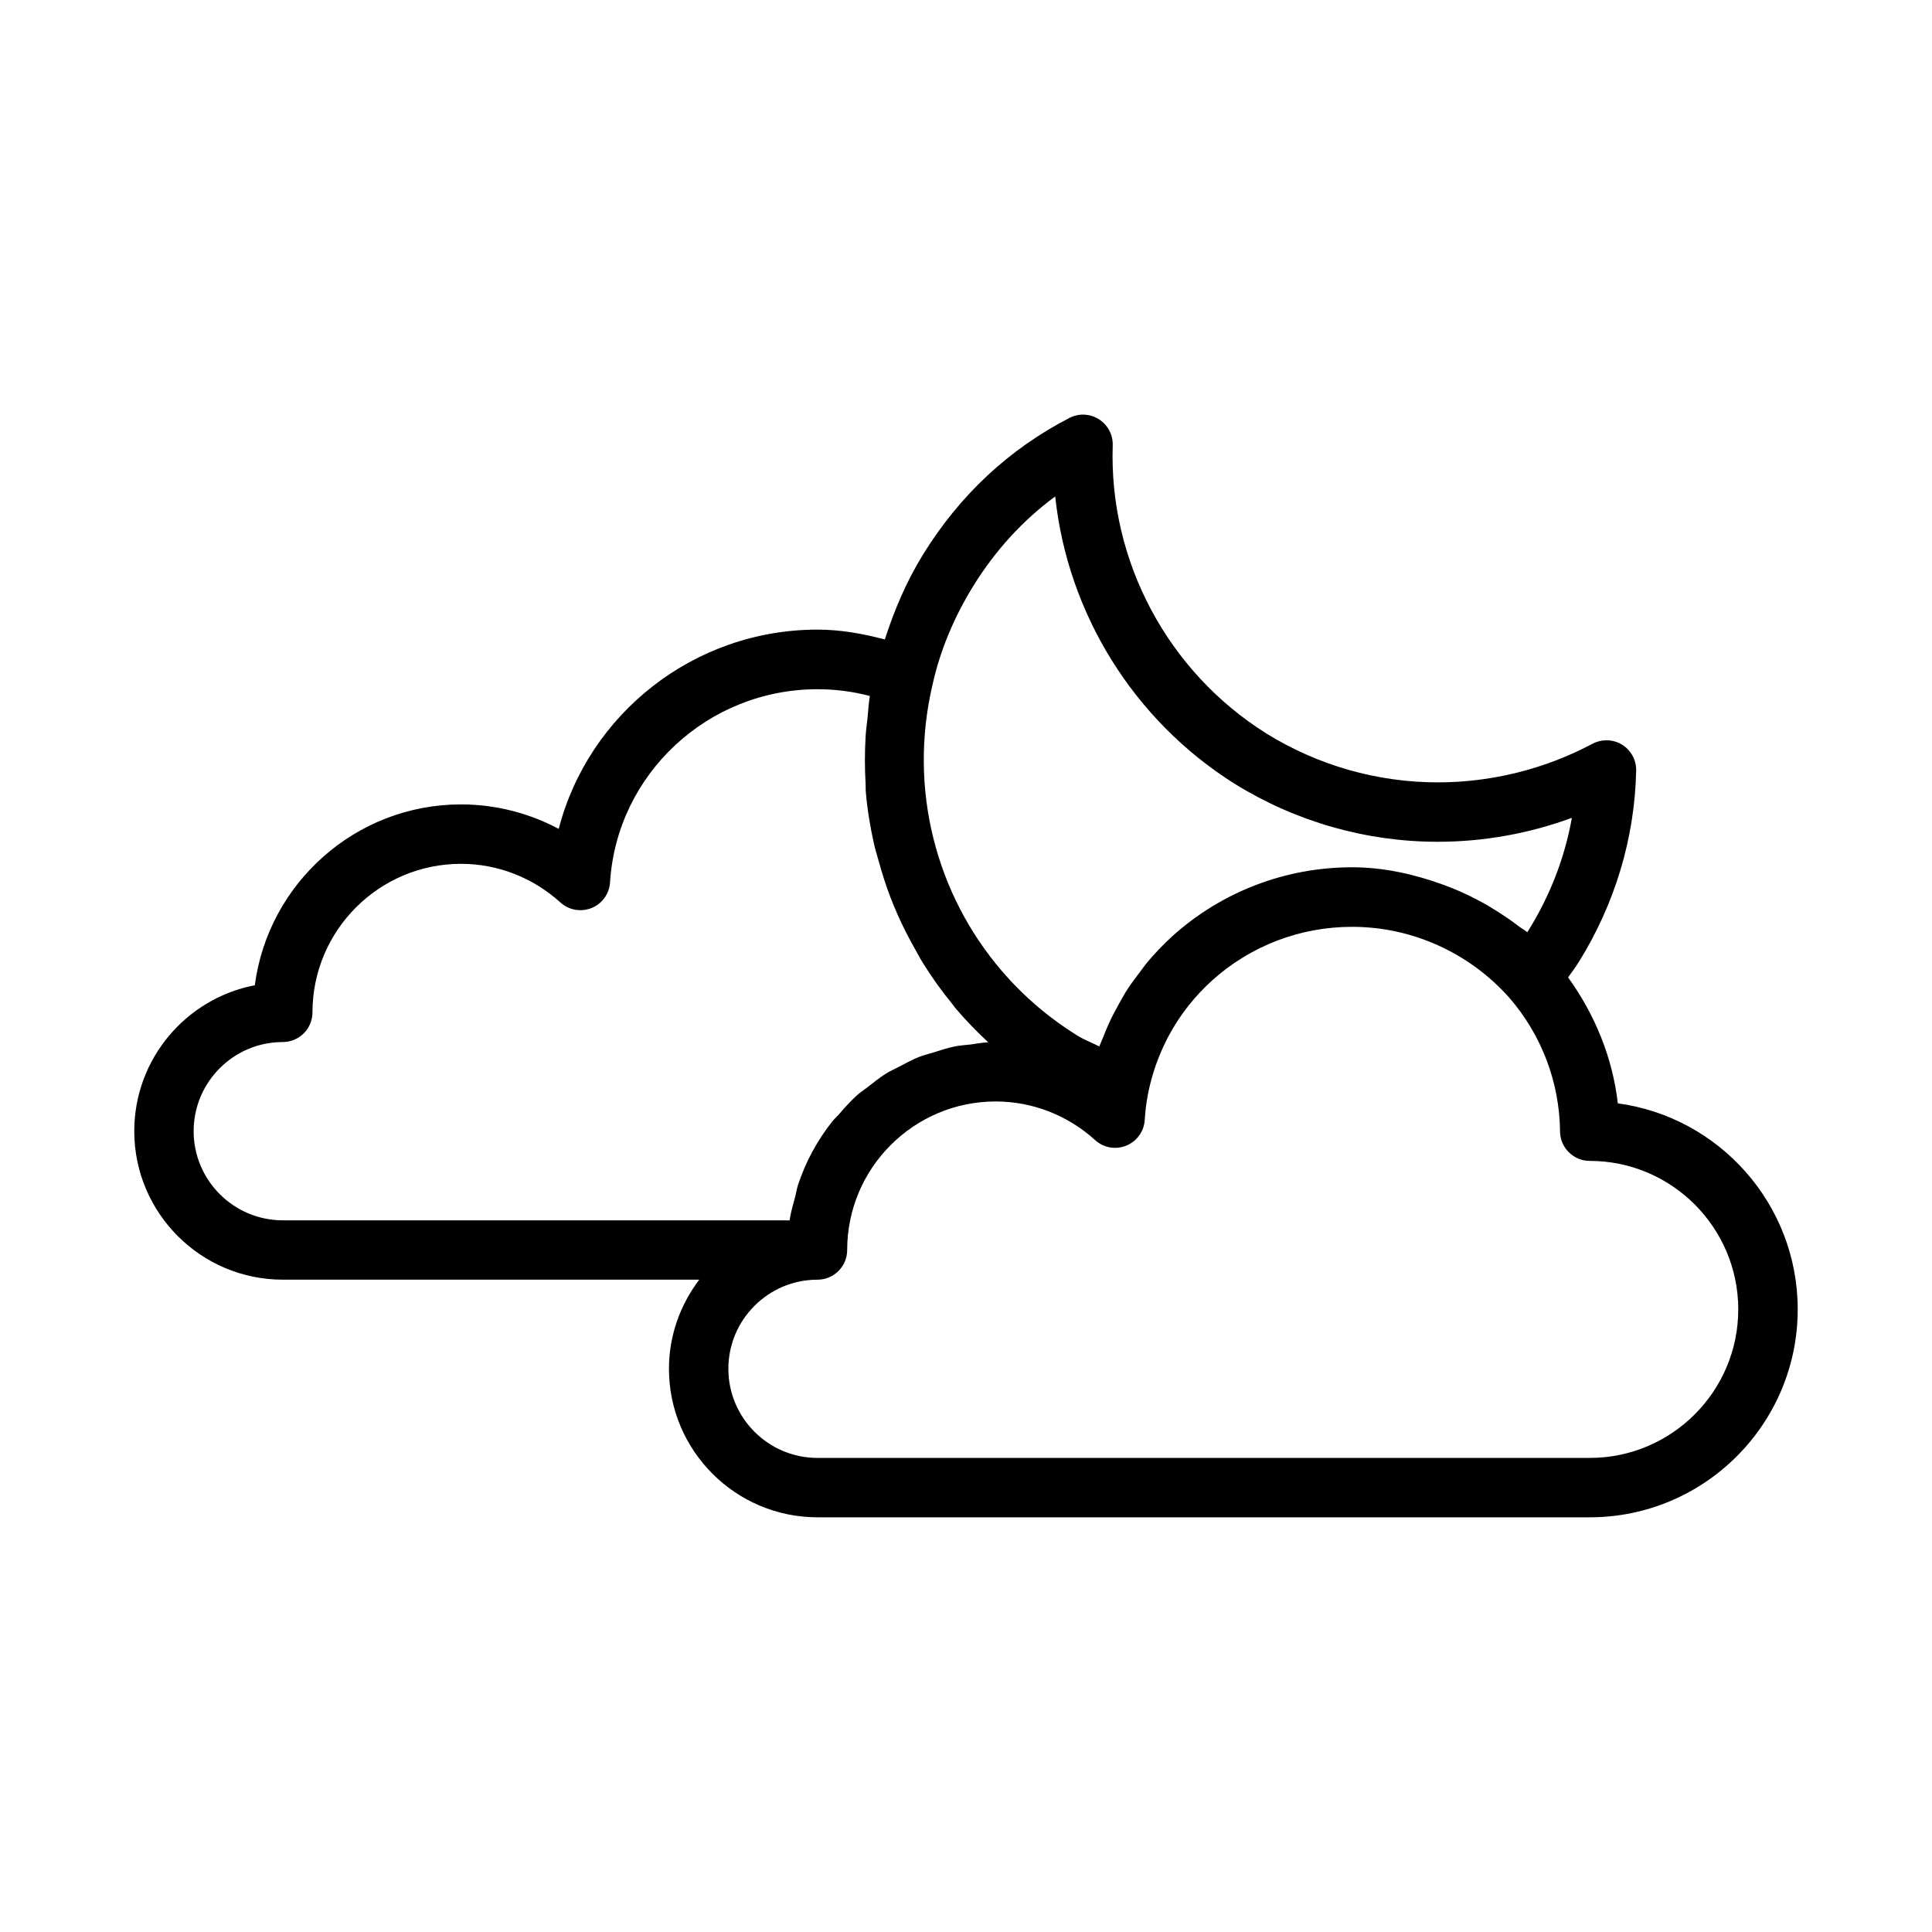
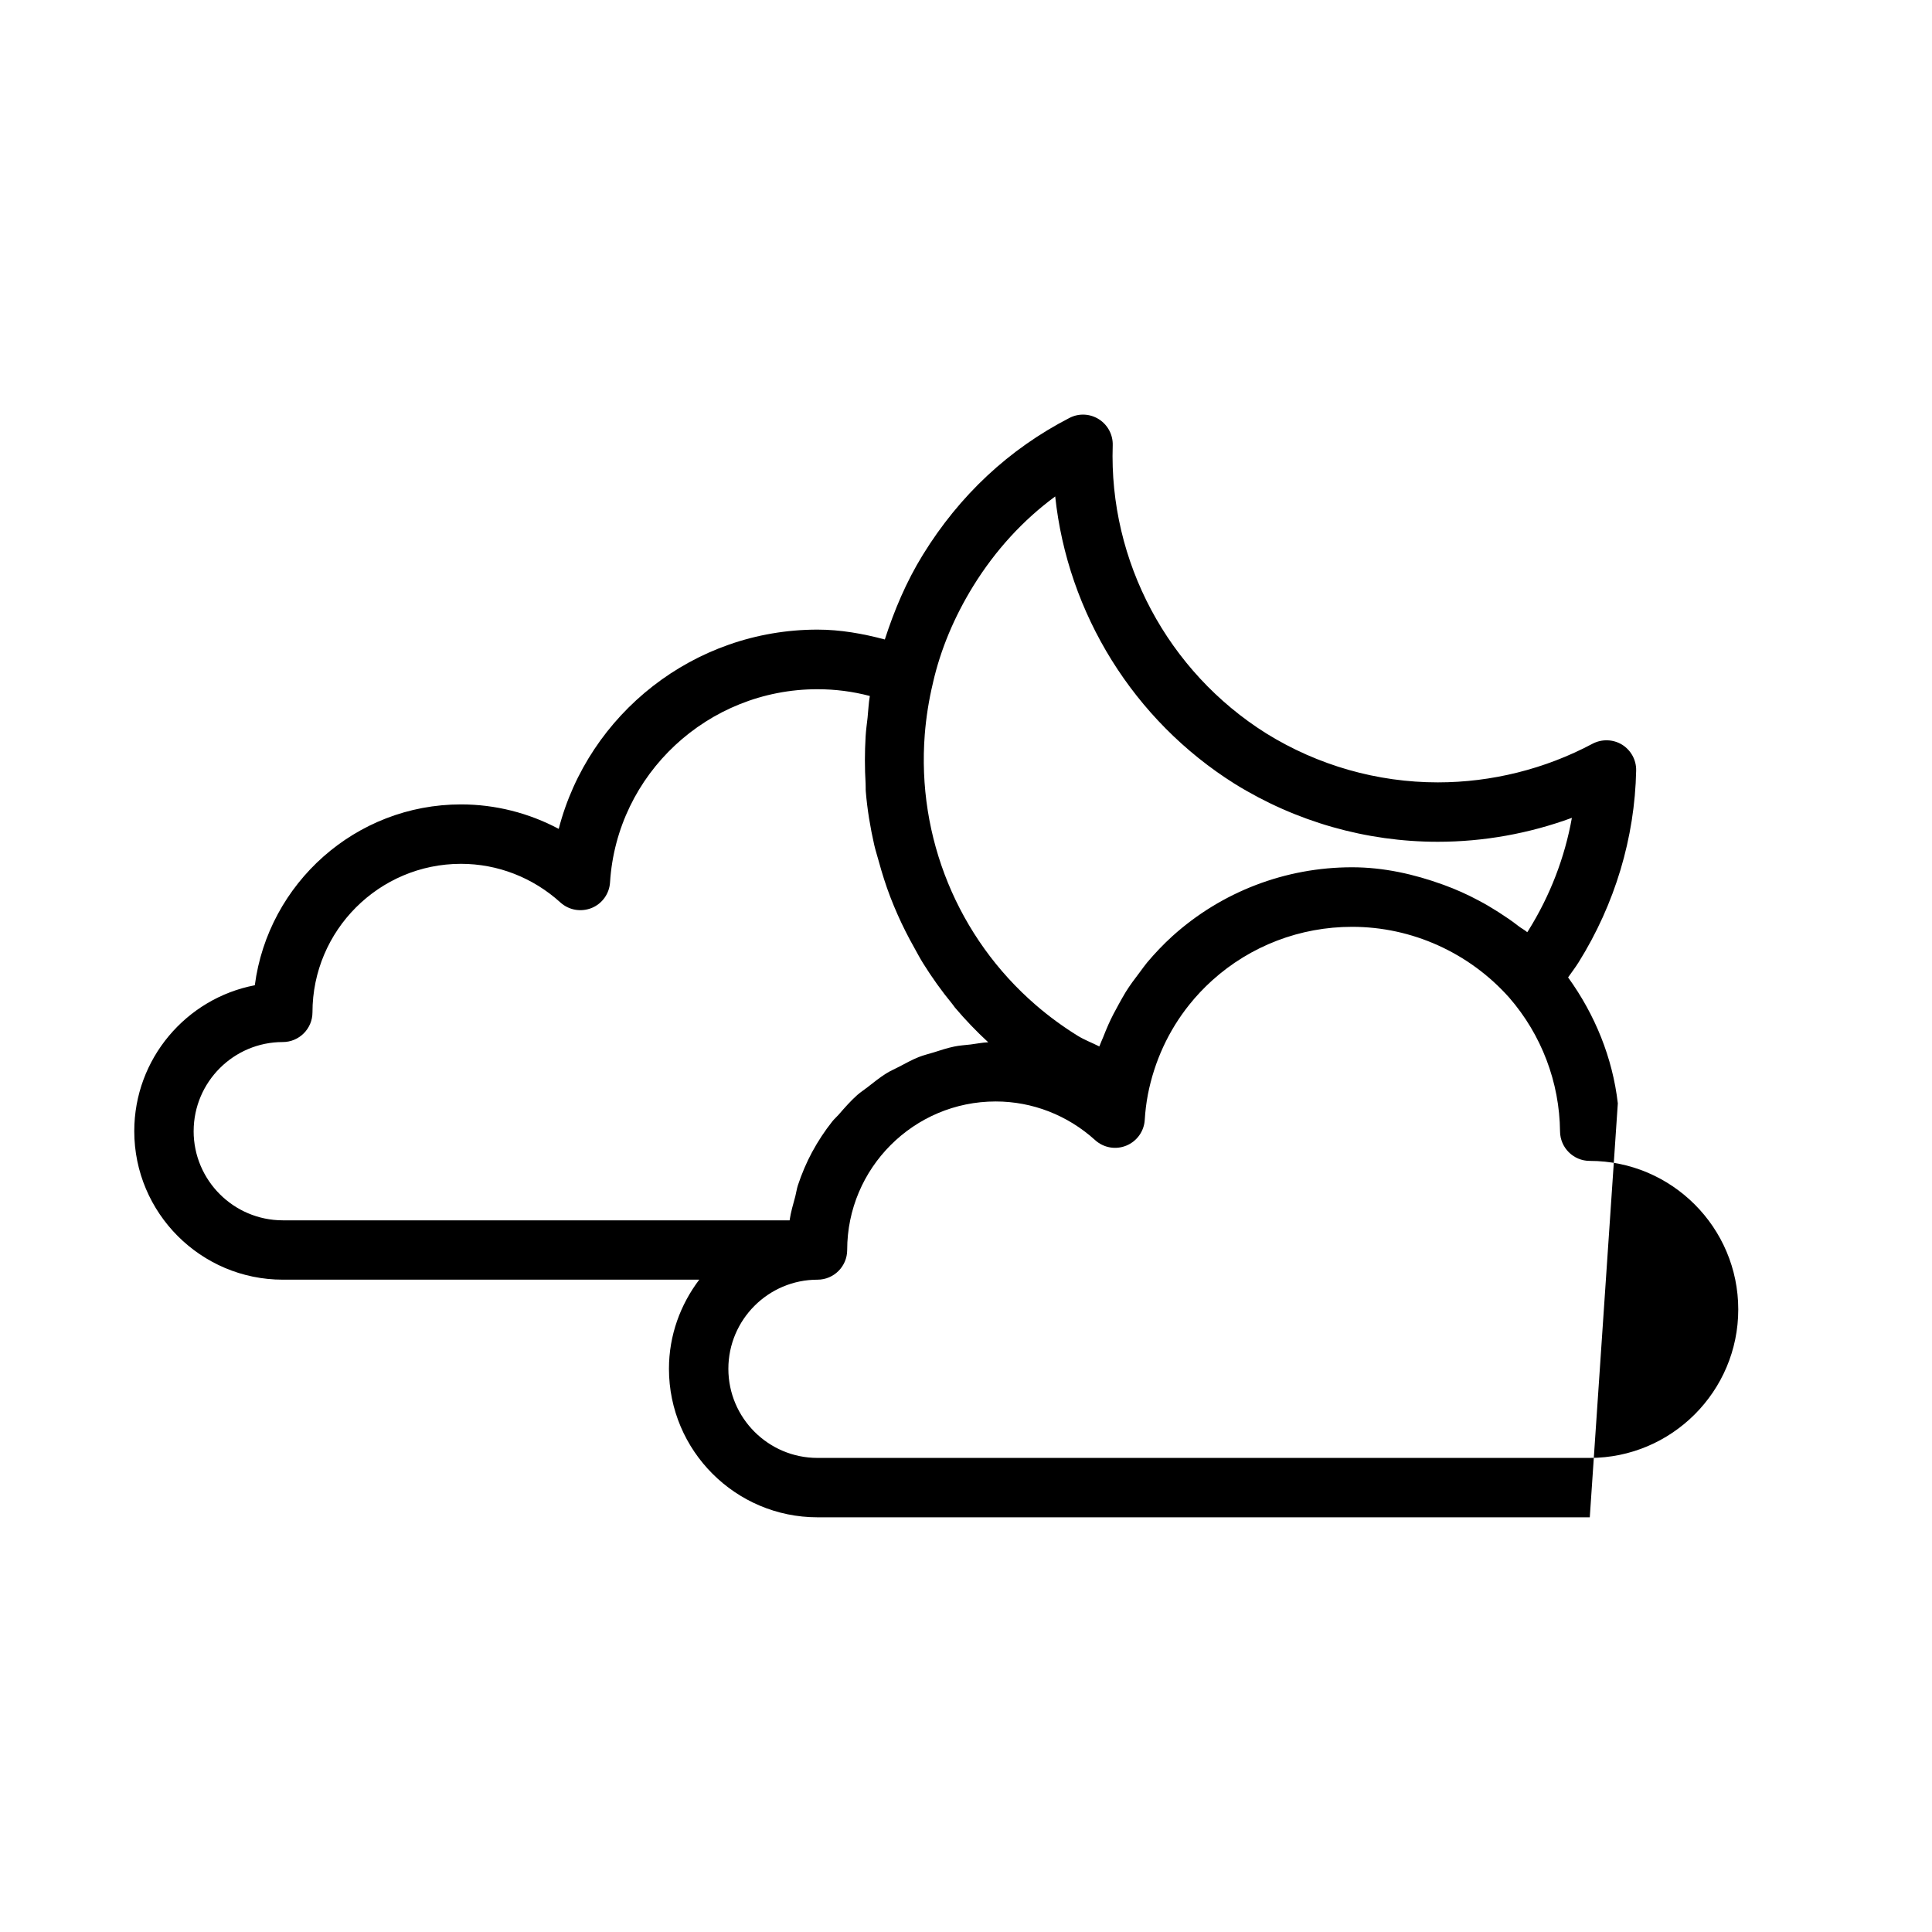
<svg xmlns="http://www.w3.org/2000/svg" fill="#000000" width="800px" height="800px" version="1.1" viewBox="144 144 512 512">
-   <path d="m572.74 436.4c-1.387-12.059-6.031-23.488-13.18-33.379 0.93-1.34 1.906-2.582 2.816-4.047 9.59-15.383 14.863-32.938 15.223-50.758 0.062-2.801-1.371-5.398-3.746-6.879-2.379-1.449-5.352-1.527-7.824-0.234-12.562 6.691-26.734 10.234-40.98 10.234-16.059 0-31.789-4.488-45.453-12.957-26.152-16.406-41.738-45.656-40.715-76.359 0.094-2.785-1.309-5.414-3.652-6.91-2.379-1.512-5.352-1.637-7.824-0.348-16.027 8.266-29.094 20.469-38.824 36.242-4.473 7.258-7.621 14.832-10.094 22.465-5.809-1.543-11.746-2.613-17.84-2.613-32.762 0-60.691 22.324-68.582 52.805-7.93-4.219-16.809-6.484-25.891-6.484-27.945 0-51.105 20.926-54.648 47.926-18.168 3.477-31.945 19.488-31.945 38.664 0 21.695 17.648 39.359 39.359 39.359h110.37c-4.992 6.598-8.031 14.738-8.031 23.617 0 21.695 17.648 39.359 39.359 39.359h204.67c30.387 0 55.105-24.719 55.105-55.105 0-27.863-20.797-50.977-47.672-54.598zm-149.1-160.84c3.289 30.953 20.719 59.309 47.609 76.184 16.199 10.027 34.793 15.336 53.781 15.336 12.121 0 24.184-2.172 35.535-6.344-1.875 10.5-5.777 20.641-11.523 29.852-0.094 0.156-0.203 0.316-0.301 0.457-0.723-0.629-1.59-1.039-2.348-1.637-1.73-1.371-3.527-2.551-5.367-3.746-1.715-1.086-3.418-2.109-5.211-3.039-2.961-1.59-6-2.945-9.148-4.094-0.078-0.031-0.141-0.047-0.219-0.078-7.715-2.801-15.793-4.613-24.137-4.613-17.664 0-34.574 6.488-47.625 18.262-2.41 2.188-4.629 4.535-6.691 6.977-0.707 0.852-1.309 1.746-1.984 2.629-1.289 1.684-2.551 3.371-3.668 5.164-0.66 1.055-1.227 2.141-1.844 3.227-0.977 1.746-1.906 3.512-2.723 5.336-0.504 1.117-0.961 2.266-1.418 3.418-0.332 0.836-0.723 1.621-1.023 2.473-1.922-0.992-3.809-1.652-5.731-2.832-3.969-2.457-7.668-5.18-11.117-8.156-20.641-17.84-31.551-44.445-29.41-71.746 0.363-4.519 1.07-9.055 2.156-13.57 0-0.031 0-0.062 0.016-0.094 2-8.754 5.59-17.383 10.691-25.648 5.879-9.484 13.152-17.418 21.699-23.715zm-228.32 168.21c0-13.02 10.598-23.617 23.617-23.617 4.344 0 7.871-3.527 7.871-7.871 0-21.695 17.648-39.359 39.359-39.359 9.715 0 19.066 3.637 26.355 10.25 2.25 2.031 5.414 2.582 8.25 1.465 2.801-1.133 4.707-3.777 4.894-6.801 1.793-28.703 25.93-51.184 54.961-51.184 4.738 0 9.383 0.598 13.887 1.793-0.332 1.922-0.395 3.824-0.598 5.746-0.188 1.668-0.426 3.32-0.52 4.992-0.25 4.203-0.25 8.391 0 12.547 0.047 0.676-0.016 1.355 0.047 2.031 0.395 4.785 1.18 9.492 2.234 14.137 0.332 1.449 0.789 2.832 1.18 4.266 0.883 3.242 1.891 6.438 3.086 9.555 0.613 1.59 1.258 3.148 1.953 4.707 1.324 2.992 2.801 5.902 4.41 8.754 0.77 1.387 1.496 2.769 2.332 4.109 2.332 3.731 4.879 7.32 7.699 10.738 0.27 0.316 0.473 0.66 0.723 0.977 2.738 3.227 5.684 6.312 8.832 9.211-1.59 0.062-3.102 0.395-4.66 0.582-1.465 0.172-2.93 0.25-4.359 0.551-1.859 0.379-3.621 0.977-5.414 1.543-1.34 0.41-2.707 0.738-3.984 1.242-1.793 0.707-3.449 1.652-5.148 2.535-1.164 0.613-2.379 1.117-3.481 1.812-1.73 1.086-3.305 2.363-4.914 3.621-0.914 0.723-1.906 1.34-2.769 2.109-1.762 1.574-3.32 3.352-4.879 5.148-0.551 0.629-1.18 1.164-1.699 1.812-2 2.519-3.777 5.211-5.32 8.062 0 0 0 0.016-0.016 0.016-1.527 2.832-2.785 5.809-3.809 8.895-0.301 0.93-0.426 1.938-0.676 2.898-0.566 2.094-1.195 4.172-1.512 6.359h-134.32c-13.02-0.016-23.617-10.609-23.617-23.633zm369.99 86.594h-204.67c-13.02 0-23.617-10.598-23.617-23.617 0-13.02 10.598-23.617 23.617-23.617 4.344 0 7.871-3.527 7.871-7.871 0-21.695 17.648-39.359 39.359-39.359 9.715 0 19.066 3.637 26.355 10.25 2.25 2.031 5.449 2.613 8.266 1.449 2.801-1.148 4.707-3.809 4.879-6.832 0.141-2.312 0.41-4.473 0.82-6.644v-0.016c1.73-8.863 5.481-16.973 10.973-23.836 1.828-2.297 3.856-4.441 6.078-6.453 10.156-9.164 23.316-14.199 37.078-14.199 15.84 0 31 6.832 41.629 18.75 8.566 9.855 13.352 22.449 13.477 35.488 0.047 4.312 3.559 7.793 7.871 7.793 21.711 0 39.359 17.664 39.359 39.359 0 21.691-17.633 39.355-39.344 39.355z" />
+   <path d="m572.74 436.4c-1.387-12.059-6.031-23.488-13.18-33.379 0.93-1.34 1.906-2.582 2.816-4.047 9.59-15.383 14.863-32.938 15.223-50.758 0.062-2.801-1.371-5.398-3.746-6.879-2.379-1.449-5.352-1.527-7.824-0.234-12.562 6.691-26.734 10.234-40.98 10.234-16.059 0-31.789-4.488-45.453-12.957-26.152-16.406-41.738-45.656-40.715-76.359 0.094-2.785-1.309-5.414-3.652-6.91-2.379-1.512-5.352-1.637-7.824-0.348-16.027 8.266-29.094 20.469-38.824 36.242-4.473 7.258-7.621 14.832-10.094 22.465-5.809-1.543-11.746-2.613-17.84-2.613-32.762 0-60.691 22.324-68.582 52.805-7.93-4.219-16.809-6.484-25.891-6.484-27.945 0-51.105 20.926-54.648 47.926-18.168 3.477-31.945 19.488-31.945 38.664 0 21.695 17.648 39.359 39.359 39.359h110.37c-4.992 6.598-8.031 14.738-8.031 23.617 0 21.695 17.648 39.359 39.359 39.359h204.67zm-149.1-160.84c3.289 30.953 20.719 59.309 47.609 76.184 16.199 10.027 34.793 15.336 53.781 15.336 12.121 0 24.184-2.172 35.535-6.344-1.875 10.5-5.777 20.641-11.523 29.852-0.094 0.156-0.203 0.316-0.301 0.457-0.723-0.629-1.59-1.039-2.348-1.637-1.73-1.371-3.527-2.551-5.367-3.746-1.715-1.086-3.418-2.109-5.211-3.039-2.961-1.59-6-2.945-9.148-4.094-0.078-0.031-0.141-0.047-0.219-0.078-7.715-2.801-15.793-4.613-24.137-4.613-17.664 0-34.574 6.488-47.625 18.262-2.41 2.188-4.629 4.535-6.691 6.977-0.707 0.852-1.309 1.746-1.984 2.629-1.289 1.684-2.551 3.371-3.668 5.164-0.66 1.055-1.227 2.141-1.844 3.227-0.977 1.746-1.906 3.512-2.723 5.336-0.504 1.117-0.961 2.266-1.418 3.418-0.332 0.836-0.723 1.621-1.023 2.473-1.922-0.992-3.809-1.652-5.731-2.832-3.969-2.457-7.668-5.18-11.117-8.156-20.641-17.84-31.551-44.445-29.41-71.746 0.363-4.519 1.07-9.055 2.156-13.57 0-0.031 0-0.062 0.016-0.094 2-8.754 5.59-17.383 10.691-25.648 5.879-9.484 13.152-17.418 21.699-23.715zm-228.32 168.21c0-13.02 10.598-23.617 23.617-23.617 4.344 0 7.871-3.527 7.871-7.871 0-21.695 17.648-39.359 39.359-39.359 9.715 0 19.066 3.637 26.355 10.25 2.25 2.031 5.414 2.582 8.25 1.465 2.801-1.133 4.707-3.777 4.894-6.801 1.793-28.703 25.93-51.184 54.961-51.184 4.738 0 9.383 0.598 13.887 1.793-0.332 1.922-0.395 3.824-0.598 5.746-0.188 1.668-0.426 3.32-0.52 4.992-0.25 4.203-0.25 8.391 0 12.547 0.047 0.676-0.016 1.355 0.047 2.031 0.395 4.785 1.18 9.492 2.234 14.137 0.332 1.449 0.789 2.832 1.18 4.266 0.883 3.242 1.891 6.438 3.086 9.555 0.613 1.59 1.258 3.148 1.953 4.707 1.324 2.992 2.801 5.902 4.41 8.754 0.77 1.387 1.496 2.769 2.332 4.109 2.332 3.731 4.879 7.32 7.699 10.738 0.27 0.316 0.473 0.66 0.723 0.977 2.738 3.227 5.684 6.312 8.832 9.211-1.59 0.062-3.102 0.395-4.66 0.582-1.465 0.172-2.93 0.25-4.359 0.551-1.859 0.379-3.621 0.977-5.414 1.543-1.34 0.41-2.707 0.738-3.984 1.242-1.793 0.707-3.449 1.652-5.148 2.535-1.164 0.613-2.379 1.117-3.481 1.812-1.73 1.086-3.305 2.363-4.914 3.621-0.914 0.723-1.906 1.34-2.769 2.109-1.762 1.574-3.32 3.352-4.879 5.148-0.551 0.629-1.18 1.164-1.699 1.812-2 2.519-3.777 5.211-5.32 8.062 0 0 0 0.016-0.016 0.016-1.527 2.832-2.785 5.809-3.809 8.895-0.301 0.93-0.426 1.938-0.676 2.898-0.566 2.094-1.195 4.172-1.512 6.359h-134.32c-13.02-0.016-23.617-10.609-23.617-23.633zm369.99 86.594h-204.67c-13.02 0-23.617-10.598-23.617-23.617 0-13.02 10.598-23.617 23.617-23.617 4.344 0 7.871-3.527 7.871-7.871 0-21.695 17.648-39.359 39.359-39.359 9.715 0 19.066 3.637 26.355 10.25 2.25 2.031 5.449 2.613 8.266 1.449 2.801-1.148 4.707-3.809 4.879-6.832 0.141-2.312 0.41-4.473 0.82-6.644v-0.016c1.73-8.863 5.481-16.973 10.973-23.836 1.828-2.297 3.856-4.441 6.078-6.453 10.156-9.164 23.316-14.199 37.078-14.199 15.84 0 31 6.832 41.629 18.75 8.566 9.855 13.352 22.449 13.477 35.488 0.047 4.312 3.559 7.793 7.871 7.793 21.711 0 39.359 17.664 39.359 39.359 0 21.691-17.633 39.355-39.344 39.355z" />
</svg>